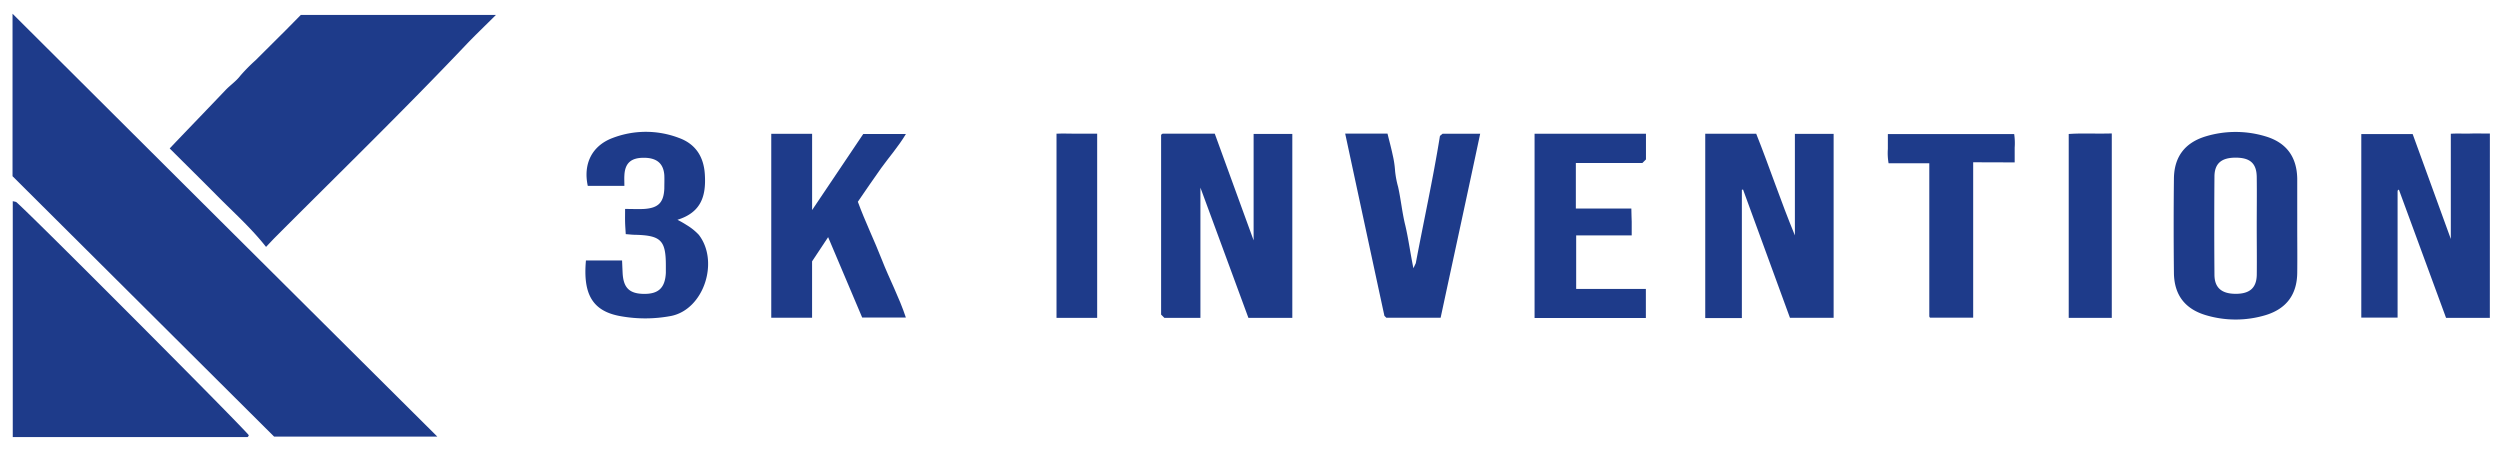
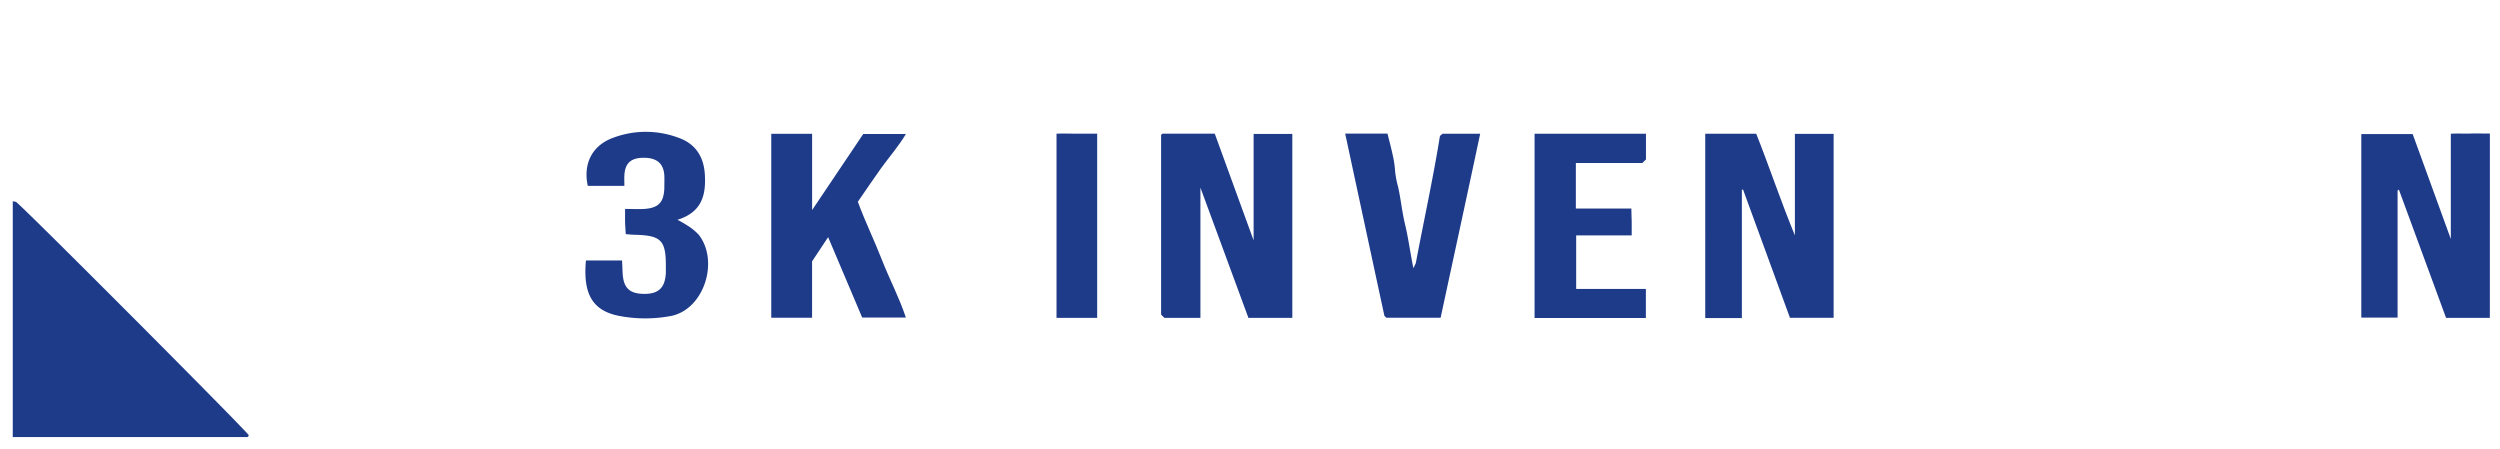
<svg xmlns="http://www.w3.org/2000/svg" id="Warstwa_1" data-name="Warstwa 1" viewBox="0 0 768 138">
  <defs />
-   <path fill="#1e3b8a" d="M1738.71,1418c0,4.84.06,9.68,0,14.52-.09,6.63-3.34,11-9.73,12.94a31.93,31.93,0,0,1-18.07.09c-6.62-1.88-10-6.23-10.08-13.06q-.16-14.52,0-29c.08-6.69,3.38-11,9.74-12.94a31.79,31.79,0,0,1,18.43,0c6.4,1.91,9.6,6.32,9.71,13,0,2.48,0,5,0,7.44S1738.72,1415.66,1738.71,1418Zm-12.44.21c0-5.08.07-10.17,0-15.25-.07-4.14-2.06-5.87-6.45-5.88s-6.51,1.77-6.54,5.8q-.12,15.06,0,30.13c0,4,2.17,5.88,6.47,5.9s6.45-1.76,6.53-5.82C1726.34,1428.15,1726.27,1423.19,1726.27,1418.23Z" transform="translate(-1033 -1348.65)" />
  <path fill="#1e3b8a" d="M1213,1428.67h11.1c.06,1.41.11,2.63.17,3.84.23,4.53,2.06,6.35,6.46,6.42,4.57.07,6.59-1.85,6.82-6.47,0-.75,0-1.49,0-2.24,0-7.73-1.52-9.25-9.42-9.44-.86,0-1.71-.12-2.9-.2-.07-1.29-.17-2.48-.2-3.67s0-2.42,0-4.07c2.2,0,4,.1,5.87,0,4.37-.29,6-2,6.18-6.28,0-1.37.06-2.74,0-4.1-.26-3.6-2.32-5.33-6.27-5.34s-5.82,1.62-6,5.44c-.06,1,0,2,0,3.2h-11.24c-1.46-6.7,1.23-12.25,7.49-14.67a28.53,28.53,0,0,1,20.48-.08c5.24,1.89,7.73,5.93,8,11.44.35,6.23-1,11.42-8.43,13.72a31.68,31.68,0,0,1,2.82,1.61,17.33,17.33,0,0,1,3.74,3c6.34,8.2,1.55,22.91-8.5,24.93a42.56,42.56,0,0,1-15.51.07C1215,1444.26,1212.06,1439,1213,1428.67Z" transform="translate(-1033 -1348.65)" />
-   <path fill="#1e3b8a" d="M1167.35,1482.78h-50.14l-80.36-80v-49.91l65.25,65Z" transform="translate(-1033 -1348.65)" />
-   <path fill="#1e3b8a" d="M1125.42,1353.23h59.94c-3.29,3.29-6.41,6.24-9.36,9.35-19.06,20.07-38.91,39.38-58.49,59-.86.87-1.69,1.77-2.78,2.92-4.52-5.74-9.74-10.39-14.65-15.34s-9.83-9.81-14.95-14.91l1.82-1.92c5.11-5.34,10.25-10.66,15.33-16,1.45-1.53,3.21-2.68,4.52-4.39a53.07,53.07,0,0,1,4.71-4.78l4.5-4.48,4.76-4.74Z" transform="translate(-1033 -1348.65)" />
  <path fill="#1e3b8a" d="M1036.92,1482.92v-72.47c.52.15.94.15,1.17.35,5.26,4.61,69.87,69.44,71.34,71.55a1.55,1.55,0,0,1-.14.32c-.07.1-.18.24-.27.24Z" transform="translate(-1033 -1348.65)" />
  <path fill="#1e3b8a" d="M1430,1446.29h-13.49c-4.83-13.11-9.68-26.28-14.74-40v40h-11.08l-1-1v-55.19a1.41,1.41,0,0,1,.24-.25.56.56,0,0,1,.32-.13h15.93c3.89,10.7,7.77,21.36,11.93,32.77v-32.69H1430Z" transform="translate(-1033 -1348.65)" />
  <path fill="#1e3b8a" d="M1797.88,1446.3h-13.45l-14.49-39.39a.73.73,0,0,0-.23.12.51.51,0,0,0-.17.3c0,12.9,0,25.81,0,38.88h-11.15v-56.38h15.78c3.84,10.56,7.71,21.19,11.72,32.23v-32.32c2-.14,4,0,5.93-.06s4,0,6.07,0Z" transform="translate(-1033 -1348.65)" />
  <path fill="#1e3b8a" d="M1556.85,1389.74h15.66c4.1,10.3,7.59,20.86,11.88,31.22v-31.19h11.9v56.5h-13.42c-4.76-13-9.58-26.21-14.41-39.4l-.36.09v39.4h-11.25Z" transform="translate(-1033 -1348.65)" />
  <path fill="#1e3b8a" d="M1296.53,1410.63c2.29,6.23,5.09,11.92,7.38,17.81s5.29,11.48,7.37,17.75h-13.42l-10.46-24.69-4.93,7.44v17.32h-12.54v-56.5h12.55v23.42l15.71-23.37h13.11c-2.35,3.92-5.17,7.09-7.63,10.51S1299,1407.07,1296.53,1410.63Z" transform="translate(-1033 -1348.65)" />
  <path fill="#1e3b8a" d="M1446.24,1389.69h13c.52,2.14,1.13,4.35,1.6,6.6a29.13,29.13,0,0,1,.73,4.9,28.83,28.83,0,0,0,.93,4.88c.87,3.9,1.23,7.89,2.19,11.75,1,4.22,1.54,8.53,2.51,13.23.32-.68.52-1.11.73-1.54,2.41-12.84,5.28-25.81,7.39-38.91,0-.3.5-.53.83-.86h11.56c-4,18.85-8.09,37.62-12.15,56.52h-16.68l-.59-.59C1454.26,1427,1450.29,1408.54,1446.24,1389.69Z" transform="translate(-1033 -1348.65)" />
  <path fill="#1e3b8a" d="M1504.42,1389.74h34.22v7.88l-1.1,1.1H1517.1v14h17.05c0,1.43.09,2.75.11,4.07s0,2.7,0,4.17H1517.2v16.45h21.41v8.93h-34.19Z" transform="translate(-1033 -1348.65)" />
-   <path fill="#1e3b8a" d="M1639.16,1398.5v47.73h-13.24c.06,0-.05,0-.12-.12a.63.63,0,0,1-.12-.31c0-15.63,0-31.27,0-47h-12.51a18.36,18.36,0,0,1-.22-4.41c0-1.48,0-2.95,0-4.55h38.81a19.44,19.44,0,0,1,.15,4.15c0,1.47,0,3,0,4.55Z" transform="translate(-1033 -1348.65)" />
-   <path fill="#1e3b8a" d="M1681.74,1446.3h-13.23v-56.49c4.27-.32,8.69,0,13.23-.16Z" transform="translate(-1033 -1348.65)" />
  <path fill="#1e3b8a" d="M1370.05,1446.3h-12.49v-56.58c1.91-.1,4,0,6.06,0s4.2,0,6.43,0Z" transform="translate(-1033 -1348.65)" />
</svg>